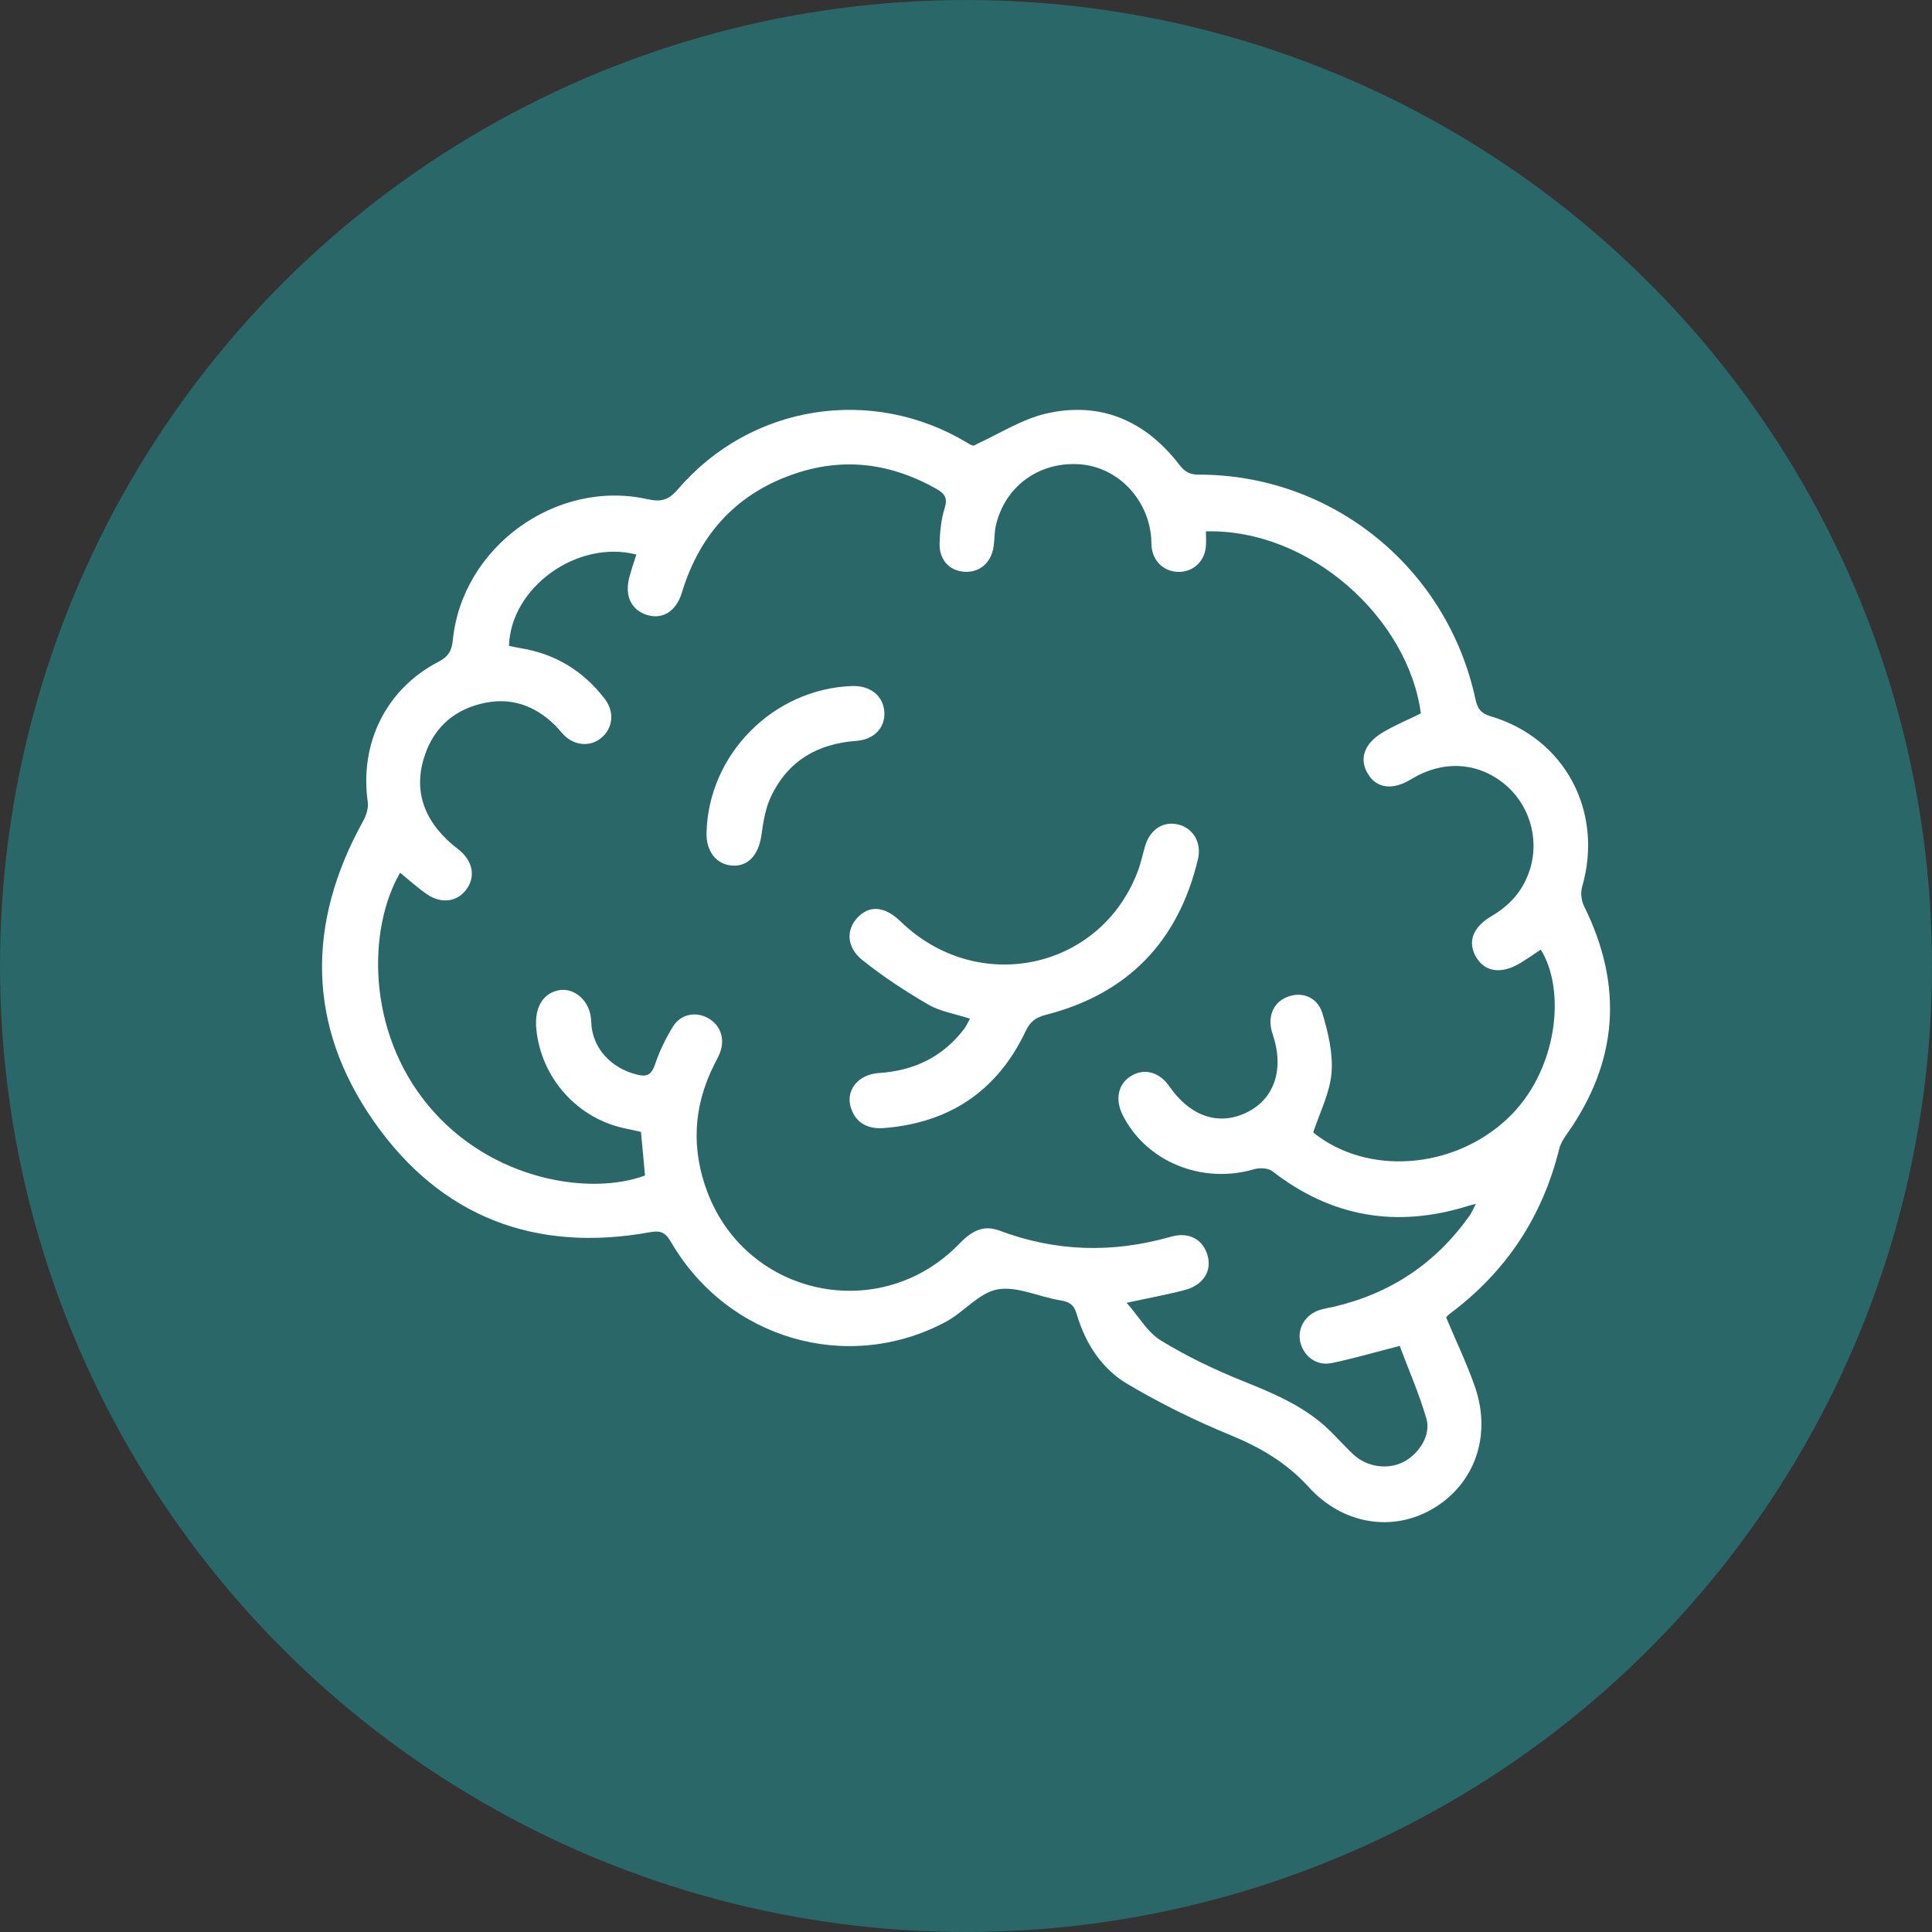
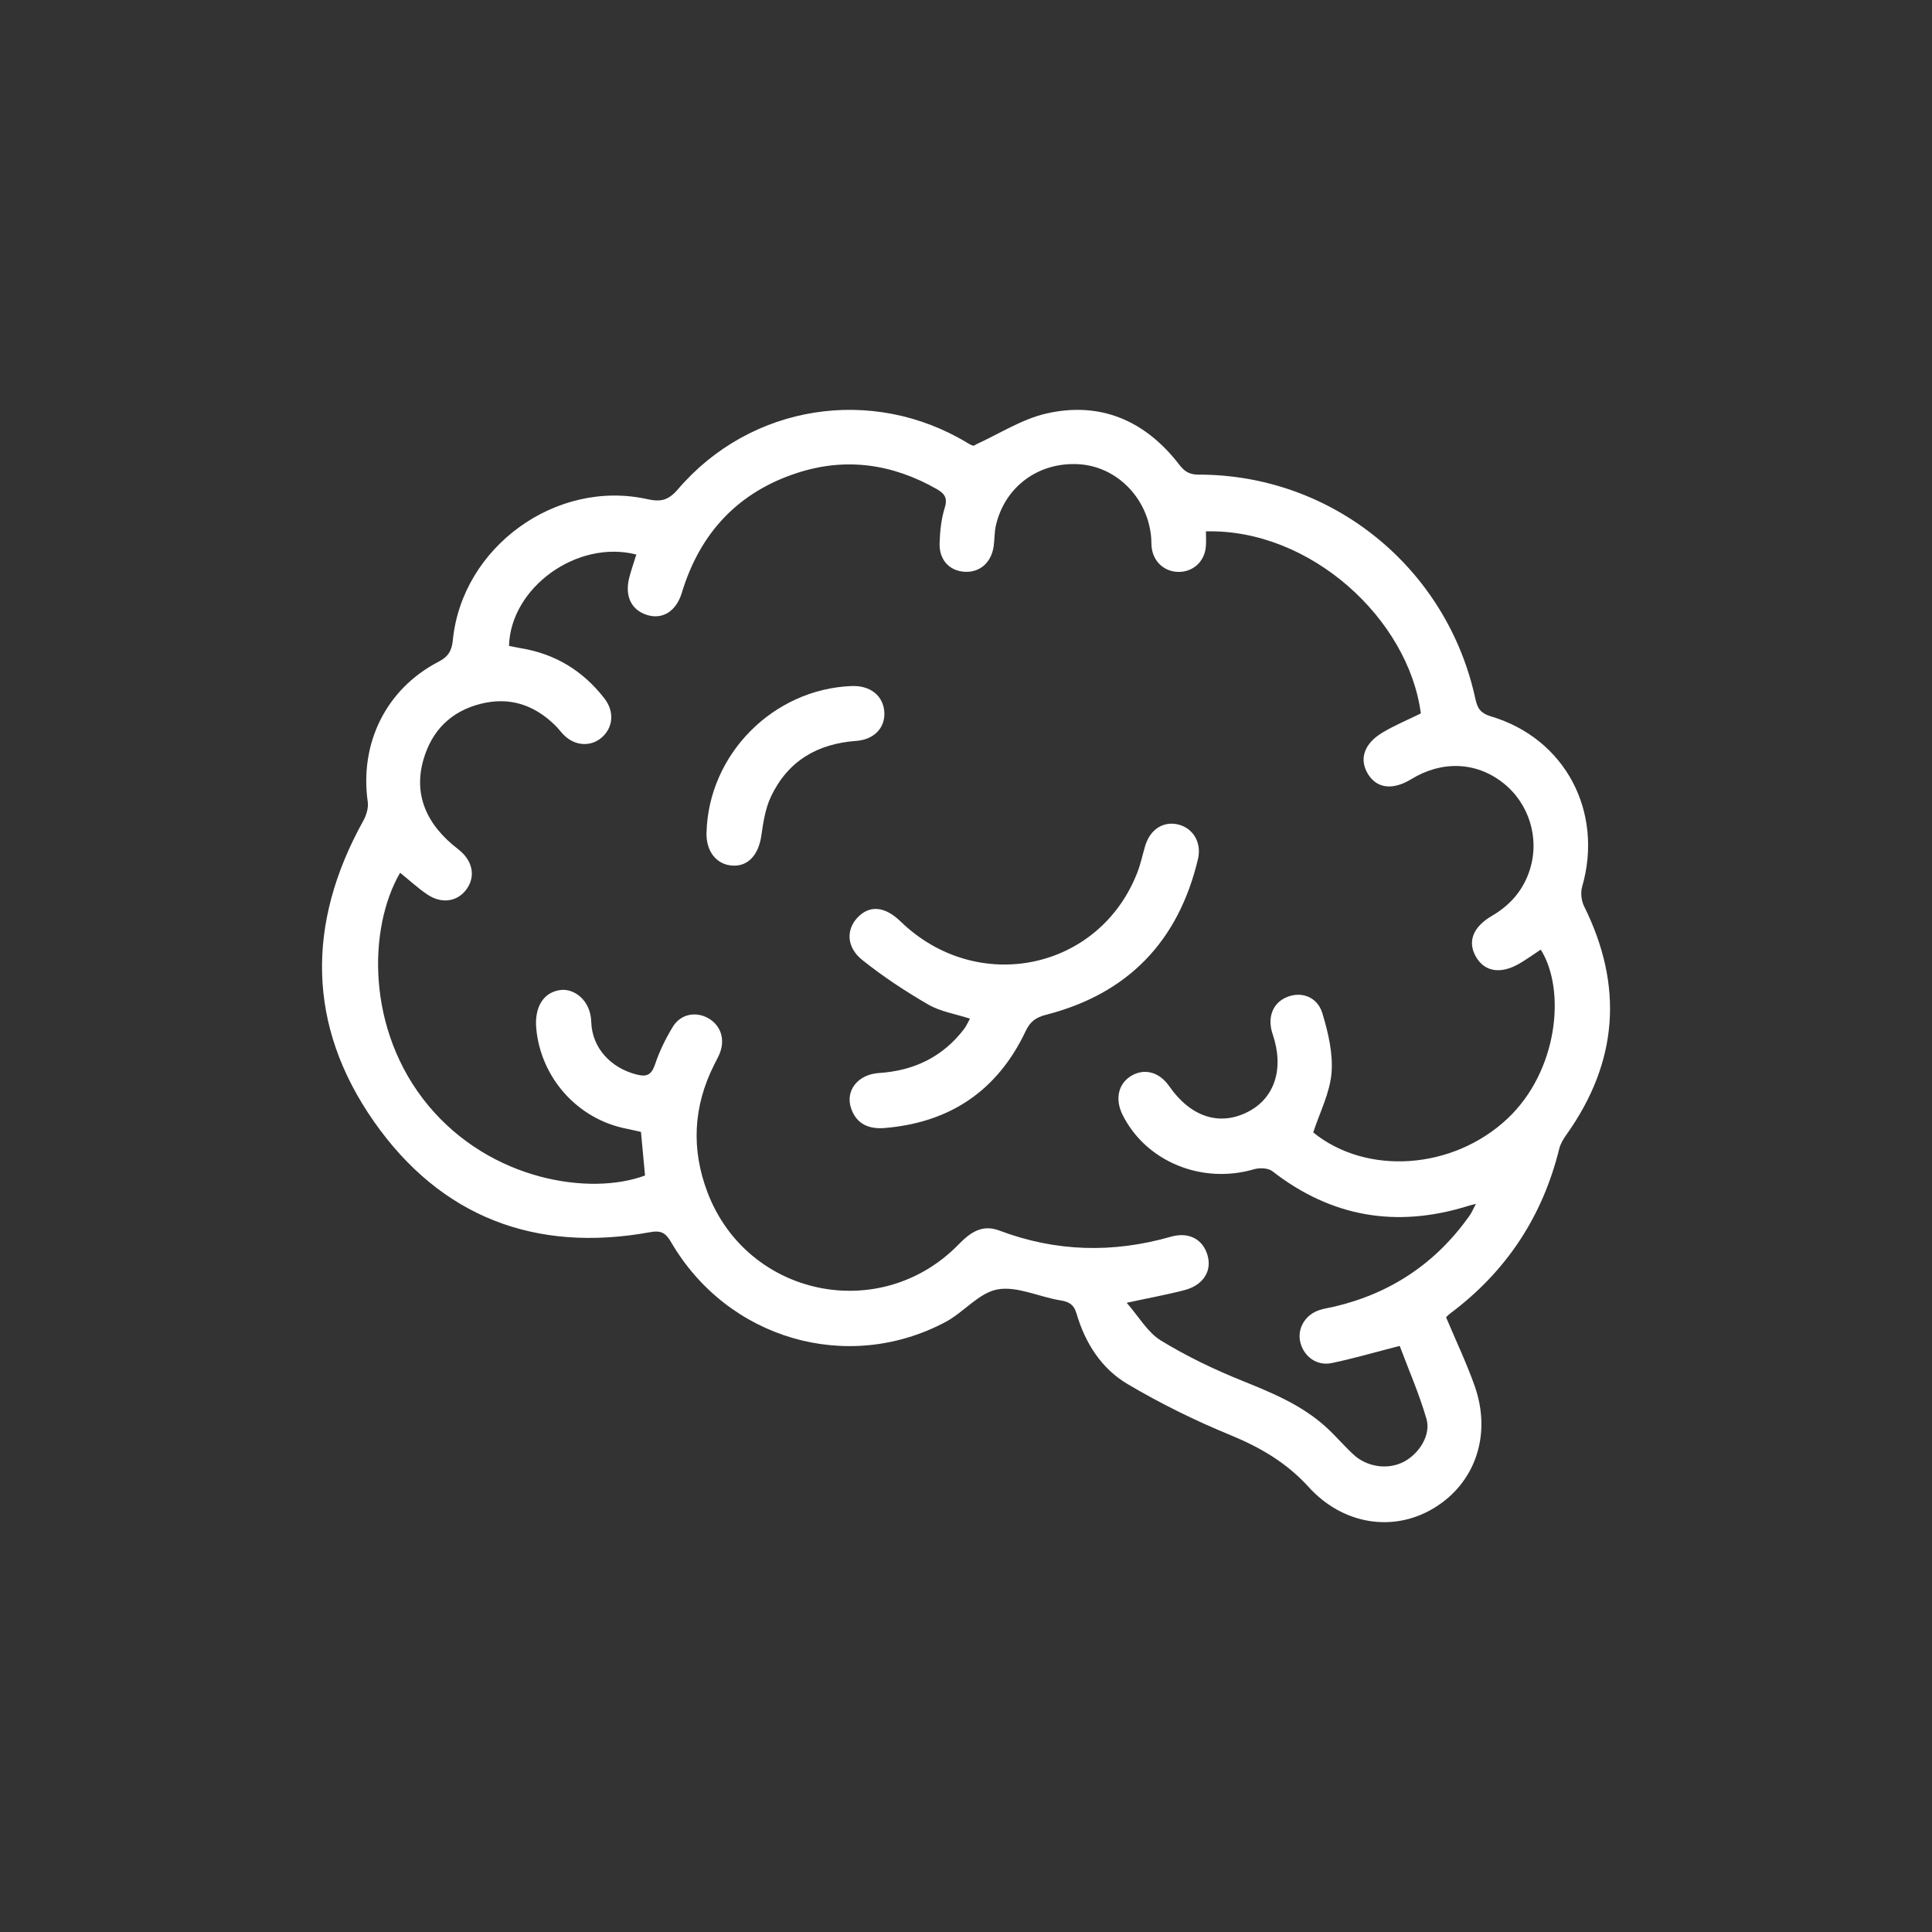
<svg xmlns="http://www.w3.org/2000/svg" width="66" height="66" viewBox="0 0 66 66" fill="none">
  <rect x="0" y="0" width="66" height="66" fill="#333333" stroke="none" />
-   <circle cx="33" cy="33" r="33" fill="#296768" />
  <path d="M49.4 45C49.733 45.795 50.098 46.556 50.377 47.347C50.968 49.019 50.394 50.673 48.974 51.525C47.585 52.359 45.865 52.08 44.701 50.794C43.955 49.972 43.055 49.445 42.035 49.026C40.827 48.53 39.644 47.947 38.518 47.281C37.631 46.758 37.071 45.883 36.778 44.879C36.682 44.553 36.512 44.468 36.208 44.419C35.489 44.302 34.743 43.928 34.077 44.048C33.441 44.164 32.923 44.83 32.303 45.16C28.956 46.941 24.86 45.751 22.928 42.438C22.74 42.115 22.585 42.025 22.211 42.093C18.294 42.807 15.056 41.577 12.772 38.31C10.487 35.042 10.465 31.551 12.403 28.053C12.51 27.862 12.594 27.603 12.563 27.394C12.279 25.393 13.188 23.537 14.973 22.611C15.31 22.436 15.433 22.239 15.47 21.865C15.786 18.685 18.999 16.356 22.119 17.053C22.583 17.156 22.841 17.087 23.165 16.708C25.649 13.81 29.803 13.164 33.056 15.135C33.163 15.199 33.271 15.266 33.333 15.186C34.136 14.822 34.907 14.318 35.746 14.126C37.587 13.706 39.119 14.364 40.277 15.864C40.462 16.105 40.628 16.214 40.943 16.214C45.51 16.209 49.44 19.397 50.404 23.887C50.475 24.215 50.596 24.372 50.928 24.471C53.465 25.222 54.79 27.729 54.047 30.297C53.99 30.496 54.021 30.768 54.113 30.955C55.468 33.681 55.276 36.279 53.514 38.759C53.41 38.905 53.309 39.07 53.267 39.241C52.693 41.567 51.453 43.439 49.546 44.866C49.489 44.908 49.44 44.962 49.4 45ZM13.669 29.813C12.567 31.704 12.505 35.207 14.635 37.77C16.776 40.344 20.173 40.852 22.035 40.157C21.989 39.674 21.944 39.182 21.896 38.667C21.74 38.633 21.582 38.594 21.424 38.563C19.754 38.246 18.484 36.846 18.32 35.144C18.25 34.397 18.57 33.889 19.157 33.819C19.606 33.765 20.177 34.16 20.198 34.91C20.226 35.817 20.882 36.481 21.73 36.703C22.078 36.795 22.248 36.739 22.375 36.367C22.524 35.919 22.738 35.482 22.985 35.076C23.25 34.641 23.765 34.544 24.189 34.78C24.614 35.017 24.778 35.487 24.593 35.968C24.54 36.105 24.466 36.233 24.401 36.365C23.68 37.792 23.605 39.258 24.175 40.748C25.54 44.305 30.082 45.243 32.748 42.511C33.151 42.097 33.557 41.816 34.143 42.039C36.073 42.766 38.022 42.815 39.999 42.248C40.618 42.071 41.101 42.34 41.254 42.893C41.403 43.425 41.103 43.904 40.469 44.071C39.873 44.227 39.264 44.337 38.489 44.505C38.908 44.984 39.203 45.514 39.652 45.79C40.532 46.33 41.477 46.783 42.436 47.169C43.459 47.582 44.467 47.996 45.297 48.749C45.621 49.044 45.907 49.383 46.229 49.683C46.697 50.123 47.424 50.22 47.961 49.934C48.482 49.658 48.89 49.019 48.73 48.47C48.477 47.602 48.112 46.77 47.816 45.978C46.941 46.203 46.224 46.413 45.495 46.564C44.984 46.671 44.539 46.343 44.42 45.851C44.306 45.379 44.595 44.898 45.095 44.747C45.251 44.699 45.414 44.675 45.576 44.638C47.505 44.186 49.053 43.155 50.204 41.526C50.278 41.421 50.327 41.298 50.419 41.125C50.268 41.166 50.199 41.181 50.132 41.203C47.708 41.954 45.489 41.582 43.467 40.011C43.324 39.899 43.032 39.888 42.841 39.943C41.063 40.464 39.153 39.688 38.352 38.091C38.077 37.544 38.202 37.007 38.663 36.742C39.109 36.486 39.612 36.629 39.942 37.106C40.669 38.152 41.65 38.477 42.618 37.989C43.548 37.52 43.876 36.503 43.476 35.329C43.287 34.775 43.467 34.281 43.934 34.074C44.432 33.851 45.001 34.038 45.175 34.617C45.372 35.271 45.542 35.985 45.487 36.652C45.431 37.335 45.088 37.993 44.862 38.686C46.685 40.164 49.63 39.963 51.491 38.22C53.22 36.601 53.506 33.826 52.634 32.44C52.39 32.599 52.154 32.773 51.902 32.919C51.262 33.289 50.715 33.197 50.421 32.686C50.125 32.171 50.313 31.668 50.968 31.286C51.596 30.919 52.042 30.406 52.262 29.708C52.605 28.623 52.23 27.432 51.338 26.737C50.421 26.022 49.258 25.978 48.213 26.616C47.584 27.002 47.037 26.939 46.734 26.445C46.424 25.94 46.589 25.409 47.229 25.025C47.646 24.775 48.1 24.588 48.538 24.372C48.114 21.145 44.768 18.062 41.196 18.152C41.196 18.33 41.211 18.51 41.192 18.689C41.147 19.163 40.79 19.507 40.331 19.535C39.843 19.565 39.437 19.249 39.351 18.76C39.326 18.616 39.338 18.466 39.322 18.318C39.186 16.981 38.131 15.933 36.849 15.858C35.474 15.779 34.324 16.626 34.02 17.956C33.968 18.188 33.978 18.432 33.944 18.668C33.862 19.232 33.456 19.574 32.928 19.531C32.423 19.49 32.08 19.118 32.098 18.554C32.111 18.154 32.152 17.739 32.271 17.358C32.381 17.01 32.271 16.864 31.995 16.704C30.486 15.847 28.899 15.617 27.246 16.152C25.224 16.806 23.916 18.194 23.293 20.248C23.1 20.887 22.629 21.172 22.105 21.009C21.563 20.839 21.333 20.36 21.499 19.721C21.568 19.46 21.658 19.203 21.738 18.943C19.714 18.427 17.444 20.071 17.388 22.064C17.526 22.091 17.668 22.123 17.811 22.147C18.982 22.343 19.926 22.925 20.651 23.864C21.001 24.318 20.944 24.863 20.549 25.201C20.175 25.519 19.64 25.485 19.265 25.111C19.16 25.008 19.074 24.886 18.97 24.784C18.25 24.075 17.402 23.793 16.414 24.045C15.411 24.301 14.756 24.948 14.467 25.945C14.127 27.119 14.539 28.157 15.653 29.012C16.138 29.384 16.256 29.917 15.951 30.359C15.646 30.8 15.098 30.895 14.598 30.557C14.268 30.333 13.972 30.06 13.661 29.808L13.669 29.813Z" fill="white" />
-   <path d="M33.136 34.799C32.638 34.638 32.133 34.559 31.719 34.322C30.935 33.868 30.169 33.364 29.461 32.798C28.917 32.365 28.901 31.767 29.288 31.352C29.703 30.909 30.225 30.955 30.767 31.48C33.384 34.016 37.557 33.151 38.855 29.801C38.967 29.511 39.031 29.202 39.119 28.903C39.289 28.324 39.757 28.031 40.28 28.174C40.77 28.308 41.054 28.796 40.925 29.346C40.255 32.168 38.522 33.951 35.736 34.666C35.383 34.757 35.194 34.894 35.033 35.234C34.067 37.271 32.438 38.353 30.215 38.535C29.688 38.577 29.266 38.405 29.079 37.875C28.862 37.264 29.303 36.702 30.025 36.656C31.218 36.579 32.207 36.11 32.943 35.141C33.015 35.044 33.062 34.928 33.136 34.796V34.799Z" fill="white" />
+   <path d="M33.136 34.799C32.638 34.638 32.133 34.559 31.719 34.322C30.935 33.868 30.169 33.364 29.461 32.798C28.917 32.365 28.901 31.767 29.288 31.352C29.703 30.909 30.225 30.955 30.767 31.48C33.384 34.016 37.557 33.151 38.855 29.801C38.967 29.511 39.031 29.202 39.119 28.903C39.289 28.324 39.757 28.031 40.28 28.174C40.77 28.308 41.054 28.796 40.925 29.346C40.255 32.168 38.522 33.951 35.736 34.666C35.383 34.757 35.194 34.894 35.033 35.234C34.067 37.271 32.438 38.353 30.215 38.535C29.688 38.577 29.266 38.405 29.079 37.875C28.862 37.264 29.303 36.702 30.025 36.656C31.218 36.579 32.207 36.11 32.943 35.141C33.015 35.044 33.062 34.928 33.136 34.796Z" fill="white" />
  <path d="M24.136 28.444C24.204 25.767 26.413 23.537 29.099 23.436C29.732 23.413 30.176 23.769 30.21 24.326C30.242 24.853 29.872 25.264 29.252 25.31C27.924 25.405 26.91 25.996 26.334 27.221C26.144 27.625 26.072 28.099 26.008 28.549C25.913 29.202 25.555 29.606 25.018 29.57C24.473 29.535 24.12 29.085 24.135 28.446L24.136 28.444Z" fill="white" />
</svg>